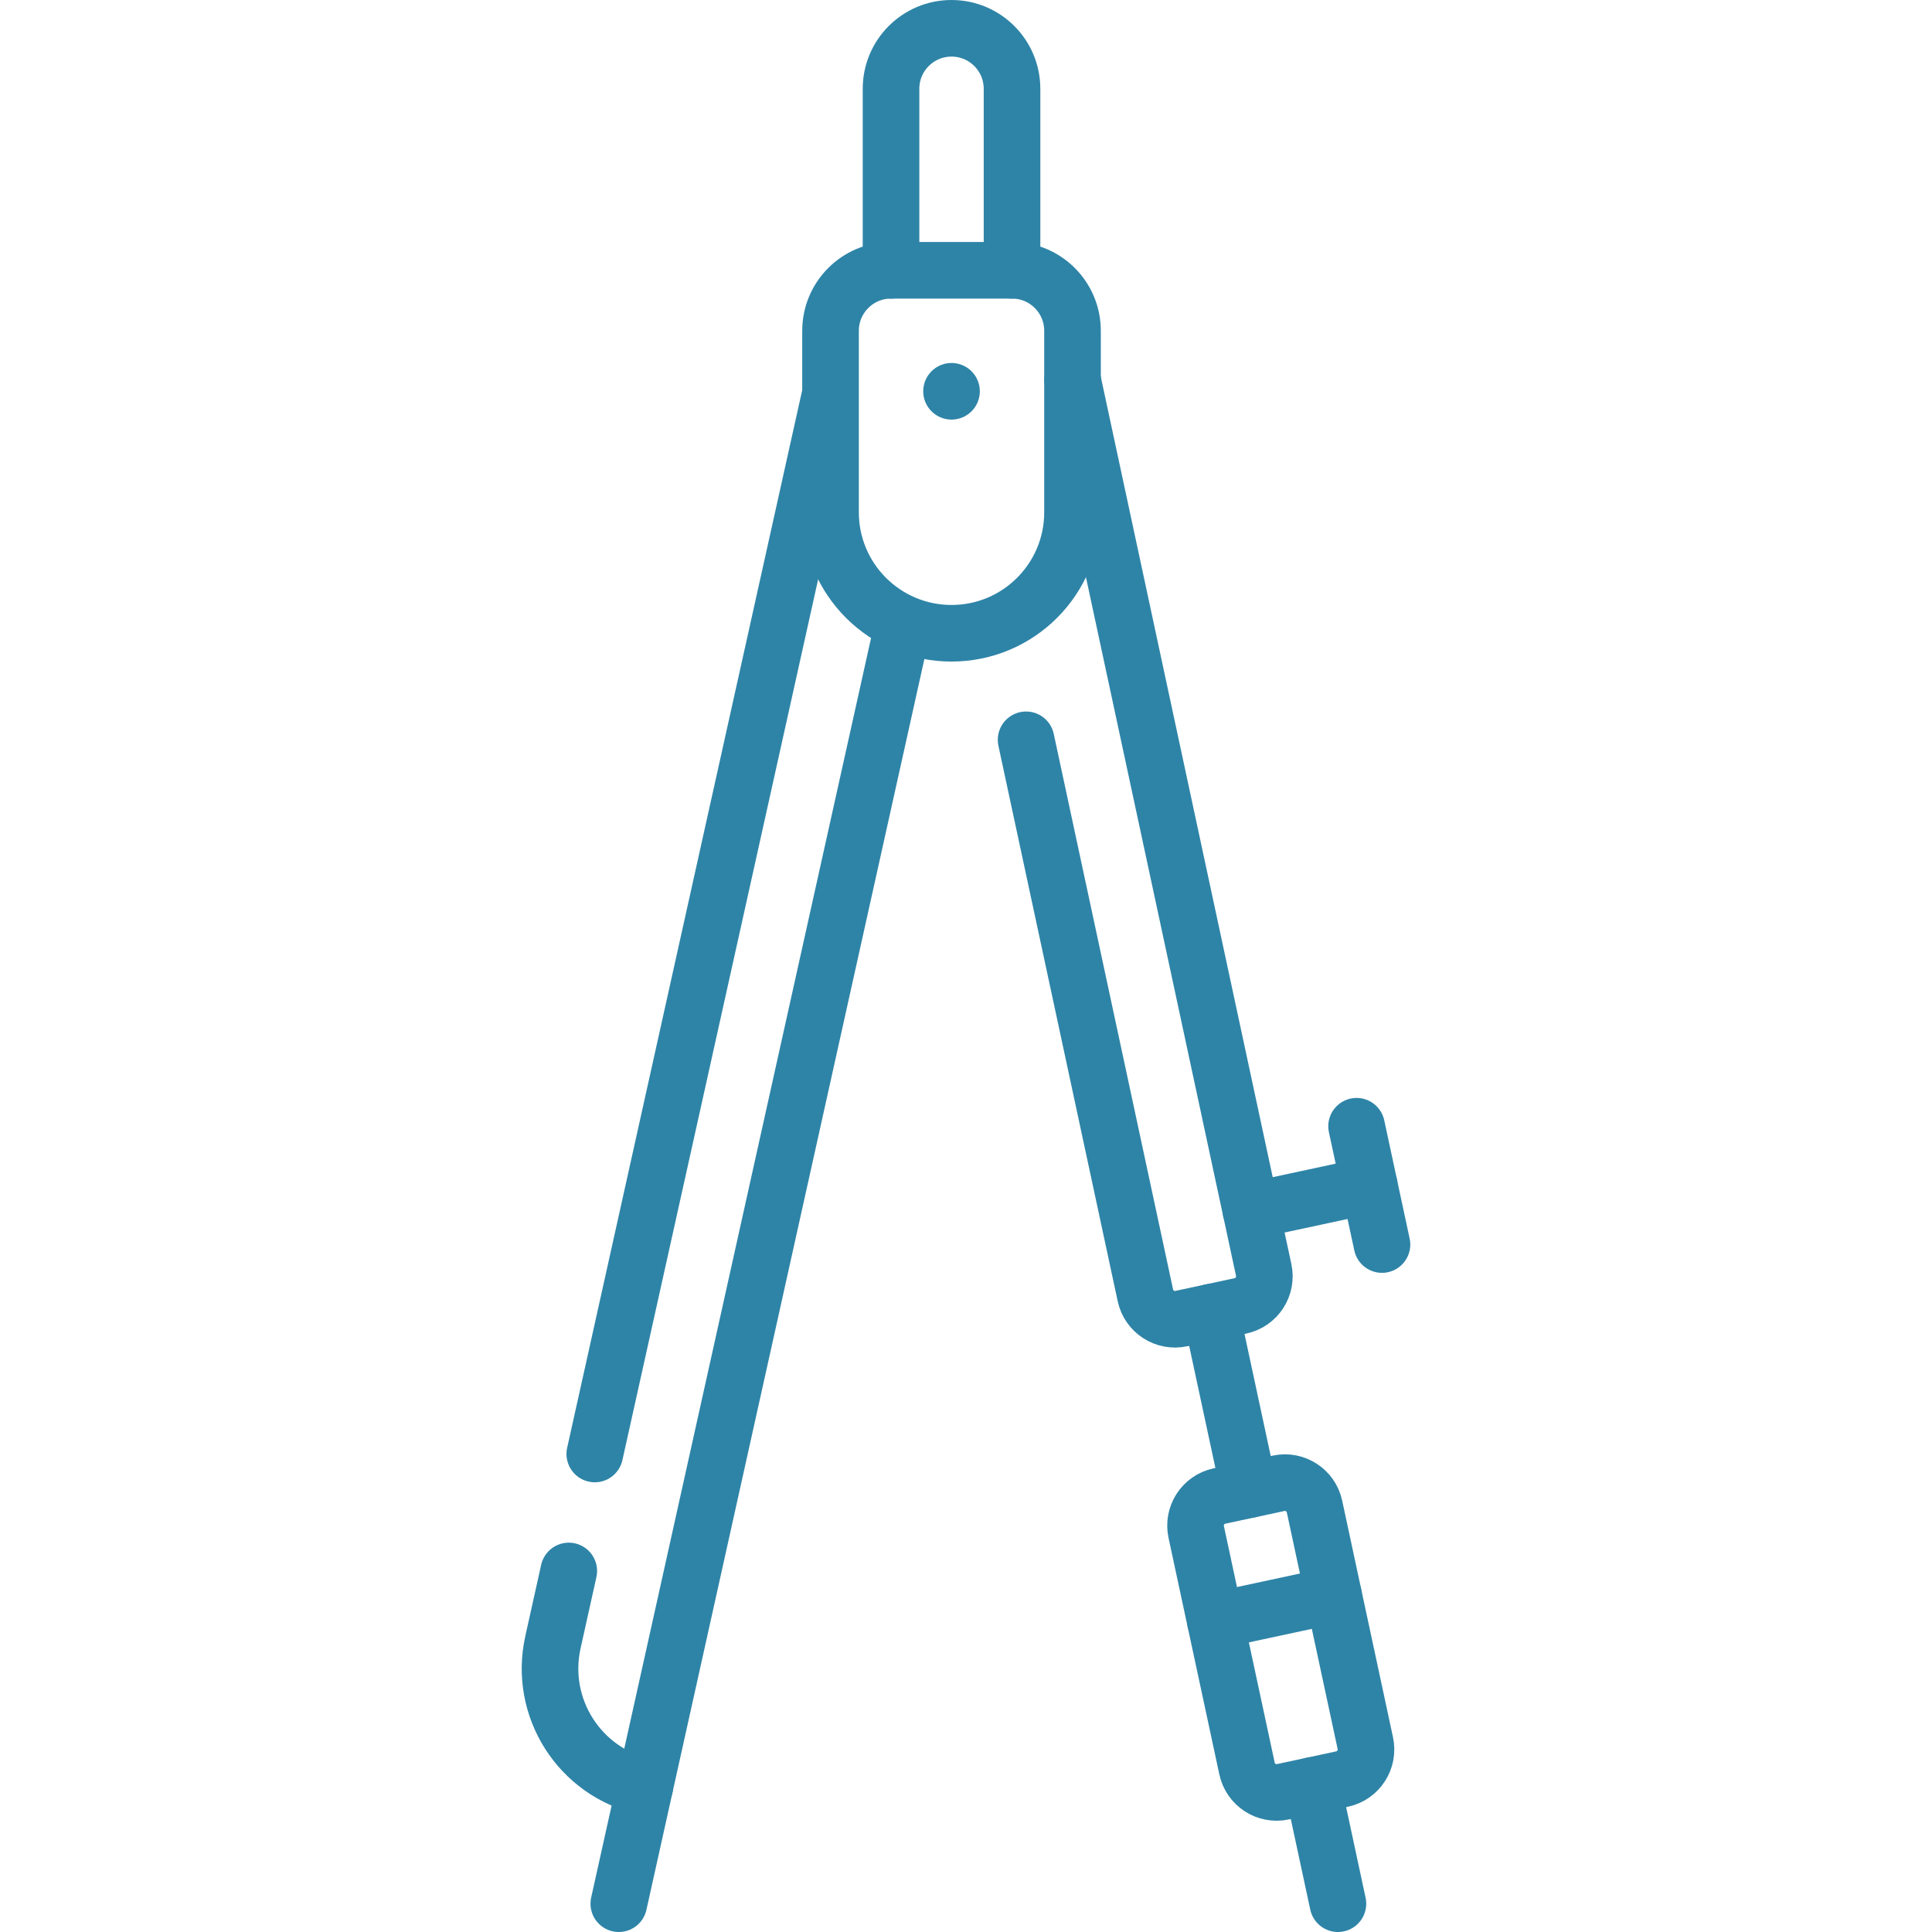
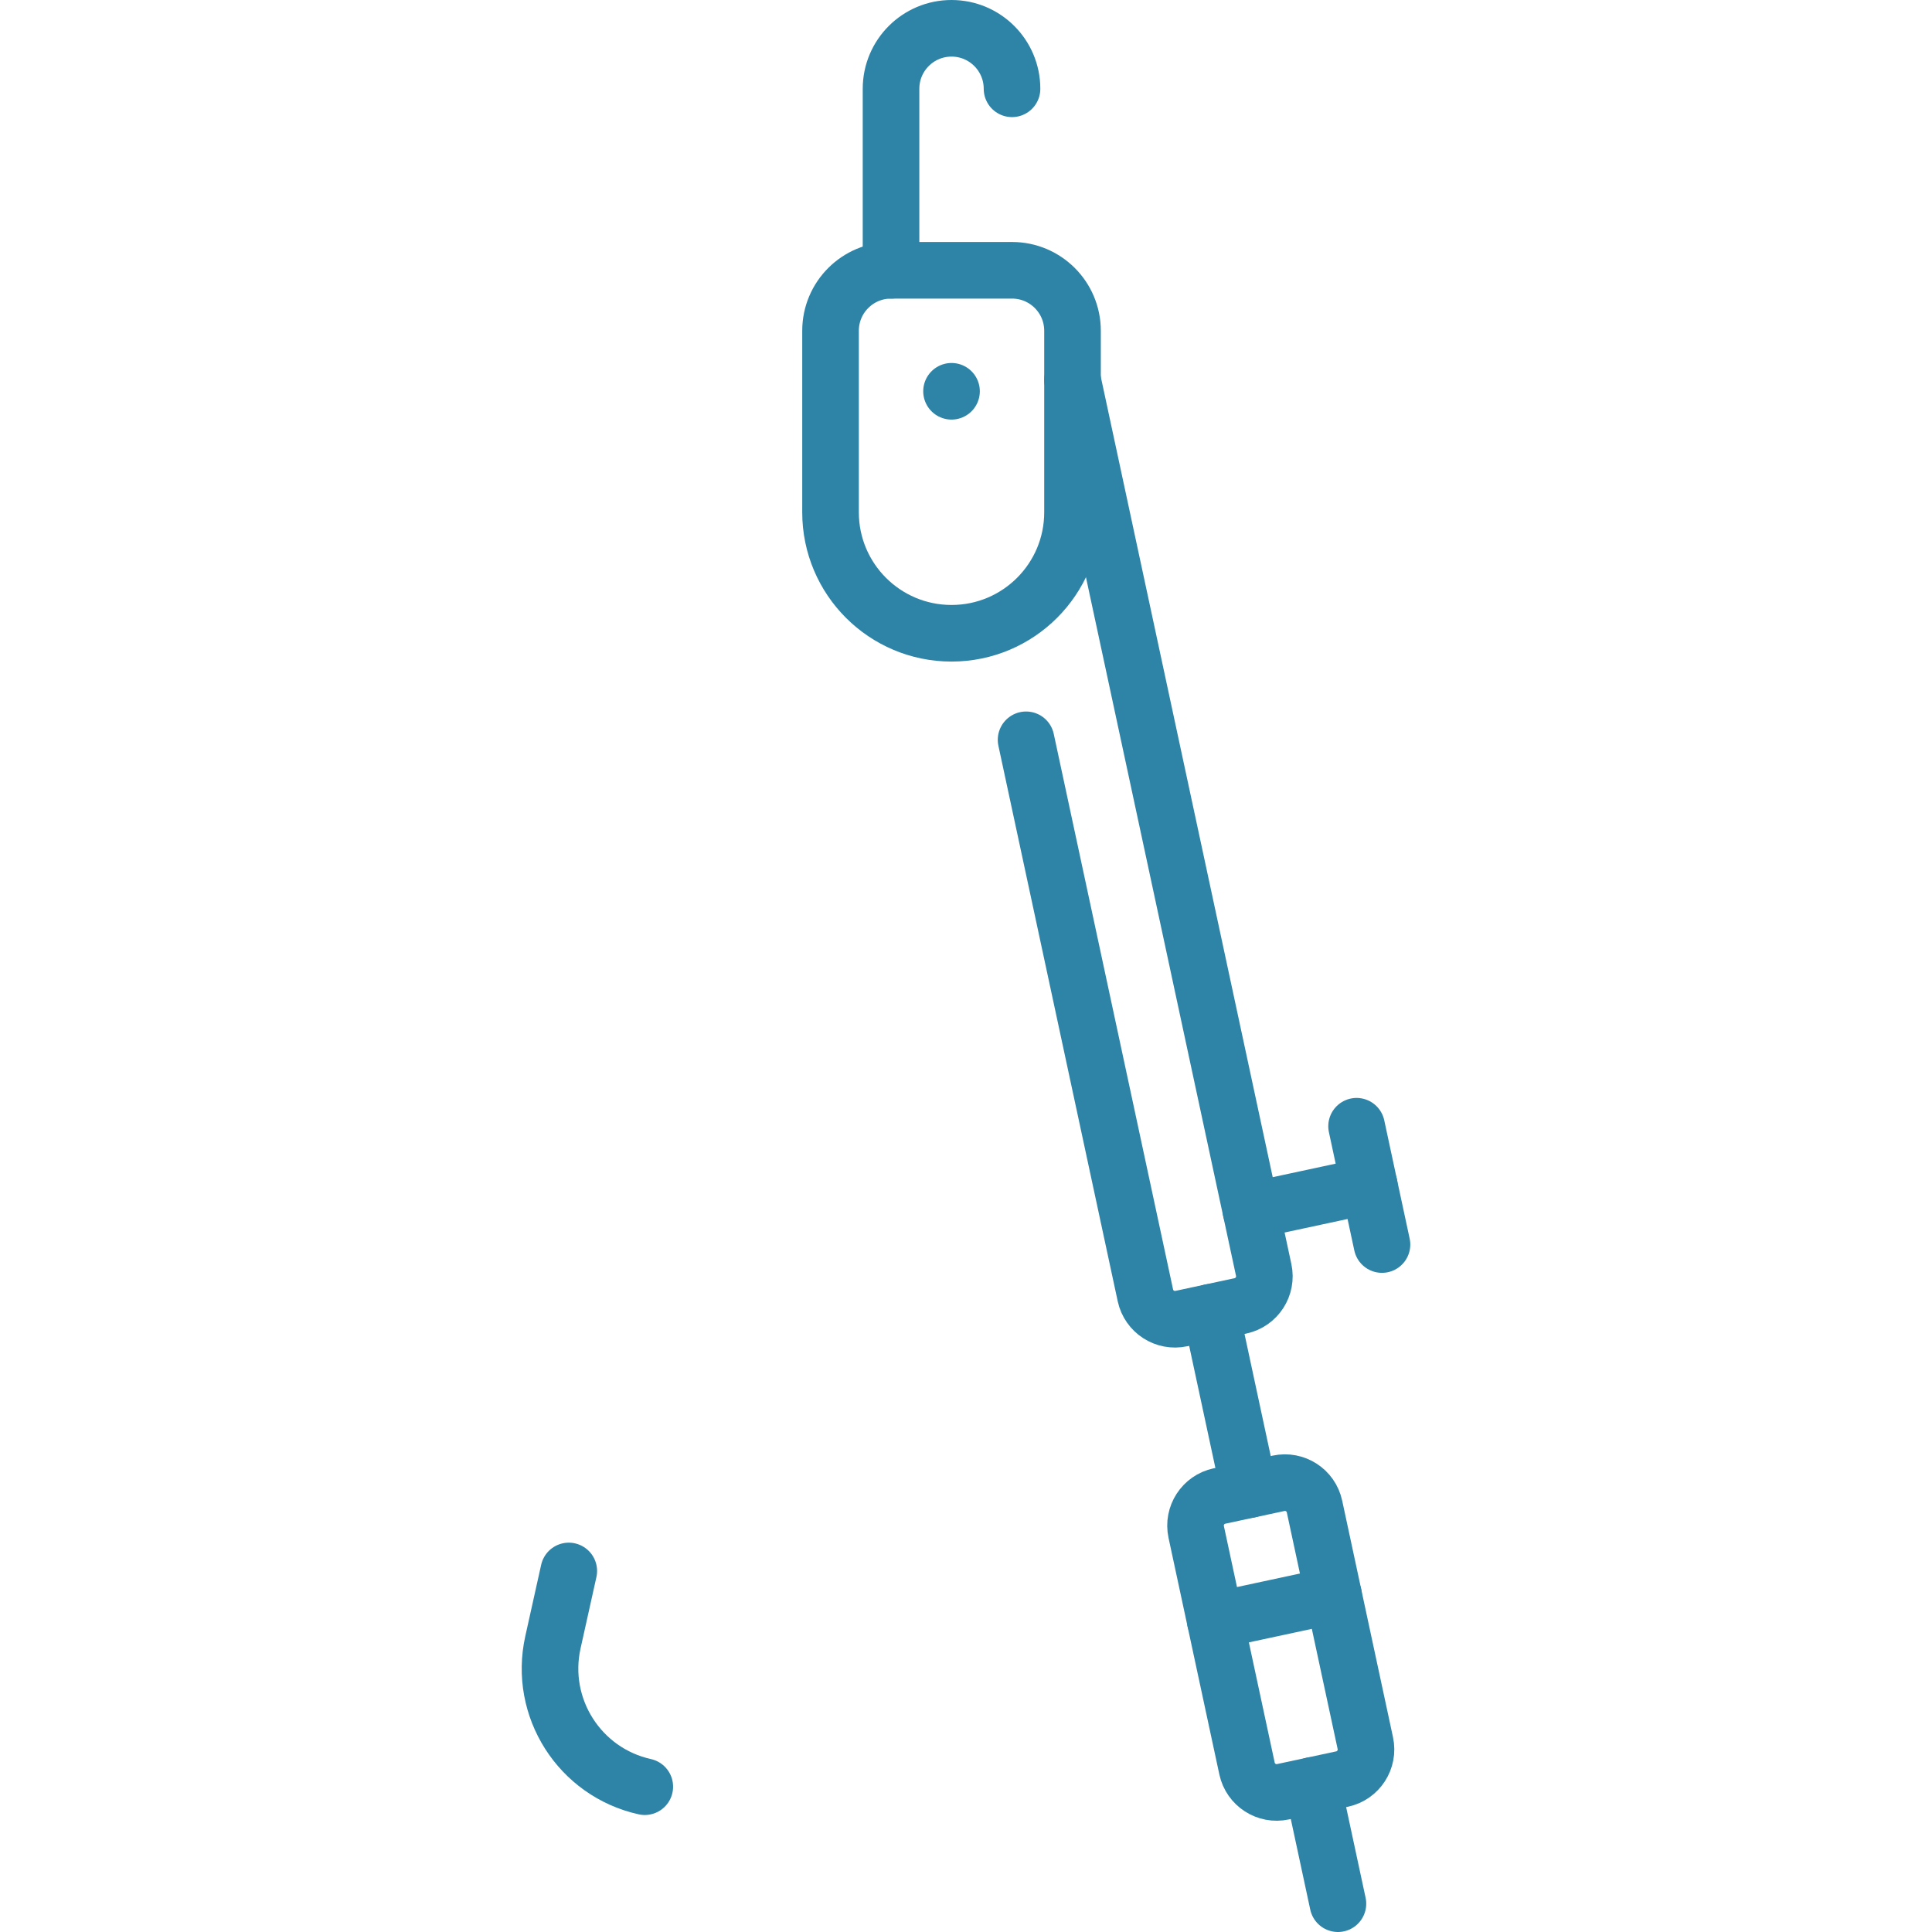
<svg xmlns="http://www.w3.org/2000/svg" version="1.1" id="Capa_1" x="0px" y="0px" viewBox="0 0 512 512" style="enable-background:new 0 0 512 512;" xml:space="preserve" width="300" height="300">
  <g width="100%" height="100%" transform="matrix(1,0,0,1,0,0)">
    <g>
      <path style="stroke-linecap: round; stroke-linejoin: round; stroke-miterlimit: 10;" d="&#10;&#09;&#09;M268.196,71.629h-32.065c-8.854,0-16.032,7.178-16.032,16.032v48.097c0,17.709,14.356,32.064,32.064,32.064h0&#10;&#09;&#09;c17.709,0,32.064-14.356,32.064-32.064V87.661C284.229,78.807,277.051,71.629,268.196,71.629z" fill="none" fill-opacity="1" stroke="#2e84a7" stroke-opacity="1" data-original-stroke-color="#000000ff" stroke-width="15" data-original-stroke-width="15" />
-       <path style="stroke-linecap: round; stroke-linejoin: round; stroke-miterlimit: 10;" d="&#10;&#09;&#09;M236.132,71.629V23.532c0-8.854,7.178-16.032,16.032-16.032h0c8.854,0,16.032,7.178,16.032,16.032v48.097" fill="none" fill-opacity="1" stroke="#2e84a7" stroke-opacity="1" data-original-stroke-color="#000000ff" stroke-width="15" data-original-stroke-width="15" />
+       <path style="stroke-linecap: round; stroke-linejoin: round; stroke-miterlimit: 10;" d="&#10;&#09;&#09;M236.132,71.629V23.532c0-8.854,7.178-16.032,16.032-16.032h0c8.854,0,16.032,7.178,16.032,16.032" fill="none" fill-opacity="1" stroke="#2e84a7" stroke-opacity="1" data-original-stroke-color="#000000ff" stroke-width="15" data-original-stroke-width="15" />
      <line style="stroke-linecap: round; stroke-linejoin: round; stroke-miterlimit: 10;" x1="252.164" y1="103.694" x2="252.164" y2="103.694" fill="none" fill-opacity="1" stroke="#2e84a7" stroke-opacity="1" data-original-stroke-color="#000000ff" stroke-width="15" data-original-stroke-width="15" />
-       <line style="stroke-linecap: round; stroke-linejoin: round; stroke-miterlimit: 10;" x1="239.324" y1="165.481" x2="163.987" y2="504.5" fill="none" fill-opacity="1" stroke="#2e84a7" stroke-opacity="1" data-original-stroke-color="#000000ff" stroke-width="15" data-original-stroke-width="15" />
-       <line style="stroke-linecap: round; stroke-linejoin: round; stroke-miterlimit: 10;" x1="157.622" y1="385.323" x2="219.817" y2="105.456" fill="none" fill-opacity="1" stroke="#2e84a7" stroke-opacity="1" data-original-stroke-color="#000000ff" stroke-width="15" data-original-stroke-width="15" />
      <path style="stroke-linecap: round; stroke-linejoin: round; stroke-miterlimit: 10;" d="&#10;&#09;&#09;M170.875,473.492c-17.289-3.836-28.186-20.964-24.346-38.257l4.203-18.913" fill="none" fill-opacity="1" stroke="#2e84a7" stroke-opacity="1" data-original-stroke-color="#000000ff" stroke-width="15" data-original-stroke-width="15" />
      <path style="stroke-linecap: round; stroke-linejoin: round; stroke-miterlimit: 10;" d="&#10;&#09;&#09;M355.67,471.467l-15.675,3.367c-4.328,0.93-8.591-1.826-9.521-6.154l-13.467-62.699c-0.93-4.328,1.826-8.591,6.154-9.521&#10;&#09;&#09;l15.675-3.367c4.328-0.93,8.591,1.826,9.521,6.154l13.467,62.699C362.754,466.275,359.999,470.537,355.67,471.467z" fill="none" fill-opacity="1" stroke="#2e84a7" stroke-opacity="1" data-original-stroke-color="#000000ff" stroke-width="15" data-original-stroke-width="15" />
      <path style="stroke-linecap: round; stroke-linejoin: round; stroke-miterlimit: 10;" d="&#10;&#09;&#09;M284.229,100.674l50.662,235.874c0.93,4.328-1.826,8.591-6.154,9.521l-15.675,3.367c-4.328,0.93-8.591-1.826-9.521-6.154&#10;&#09;&#09;L271.92,196.057" fill="none" fill-opacity="1" stroke="#2e84a7" stroke-opacity="1" data-original-stroke-color="#000000ff" stroke-width="15" data-original-stroke-width="15" />
      <line style="stroke-linecap: round; stroke-linejoin: round; stroke-miterlimit: 10;" x1="354.566" y1="504.5" x2="347.833" y2="473.15" fill="none" fill-opacity="1" stroke="#2e84a7" stroke-opacity="1" data-original-stroke-color="#000000ff" stroke-width="15" data-original-stroke-width="15" />
      <line style="stroke-linecap: round; stroke-linejoin: round; stroke-miterlimit: 10;" x1="322.058" y1="429.493" x2="353.408" y2="422.759" fill="none" fill-opacity="1" stroke="#2e84a7" stroke-opacity="1" data-original-stroke-color="#000000ff" stroke-width="15" data-original-stroke-width="15" />
      <line style="stroke-linecap: round; stroke-linejoin: round; stroke-miterlimit: 10;" x1="330.999" y1="394.777" x2="320.899" y2="347.752" fill="none" fill-opacity="1" stroke="#2e84a7" stroke-opacity="1" data-original-stroke-color="#000000ff" stroke-width="15" data-original-stroke-width="15" />
      <line style="stroke-linecap: round; stroke-linejoin: round; stroke-miterlimit: 10;" x1="362.874" y1="314.14" x2="331.524" y2="320.873" fill="none" fill-opacity="1" stroke="#2e84a7" stroke-opacity="1" data-original-stroke-color="#000000ff" stroke-width="15" data-original-stroke-width="15" />
      <line style="stroke-linecap: round; stroke-linejoin: round; stroke-miterlimit: 10;" x1="366.24" y1="329.815" x2="359.507" y2="298.465" fill="none" fill-opacity="1" stroke="#2e84a7" stroke-opacity="1" data-original-stroke-color="#000000ff" stroke-width="15" data-original-stroke-width="15" />
    </g>
    <g>
</g>
    <g>
</g>
    <g>
</g>
    <g>
</g>
    <g>
</g>
    <g>
</g>
    <g>
</g>
    <g>
</g>
    <g>
</g>
    <g>
</g>
    <g>
</g>
    <g>
</g>
    <g>
</g>
    <g>
</g>
    <g>
</g>
  </g>
</svg>